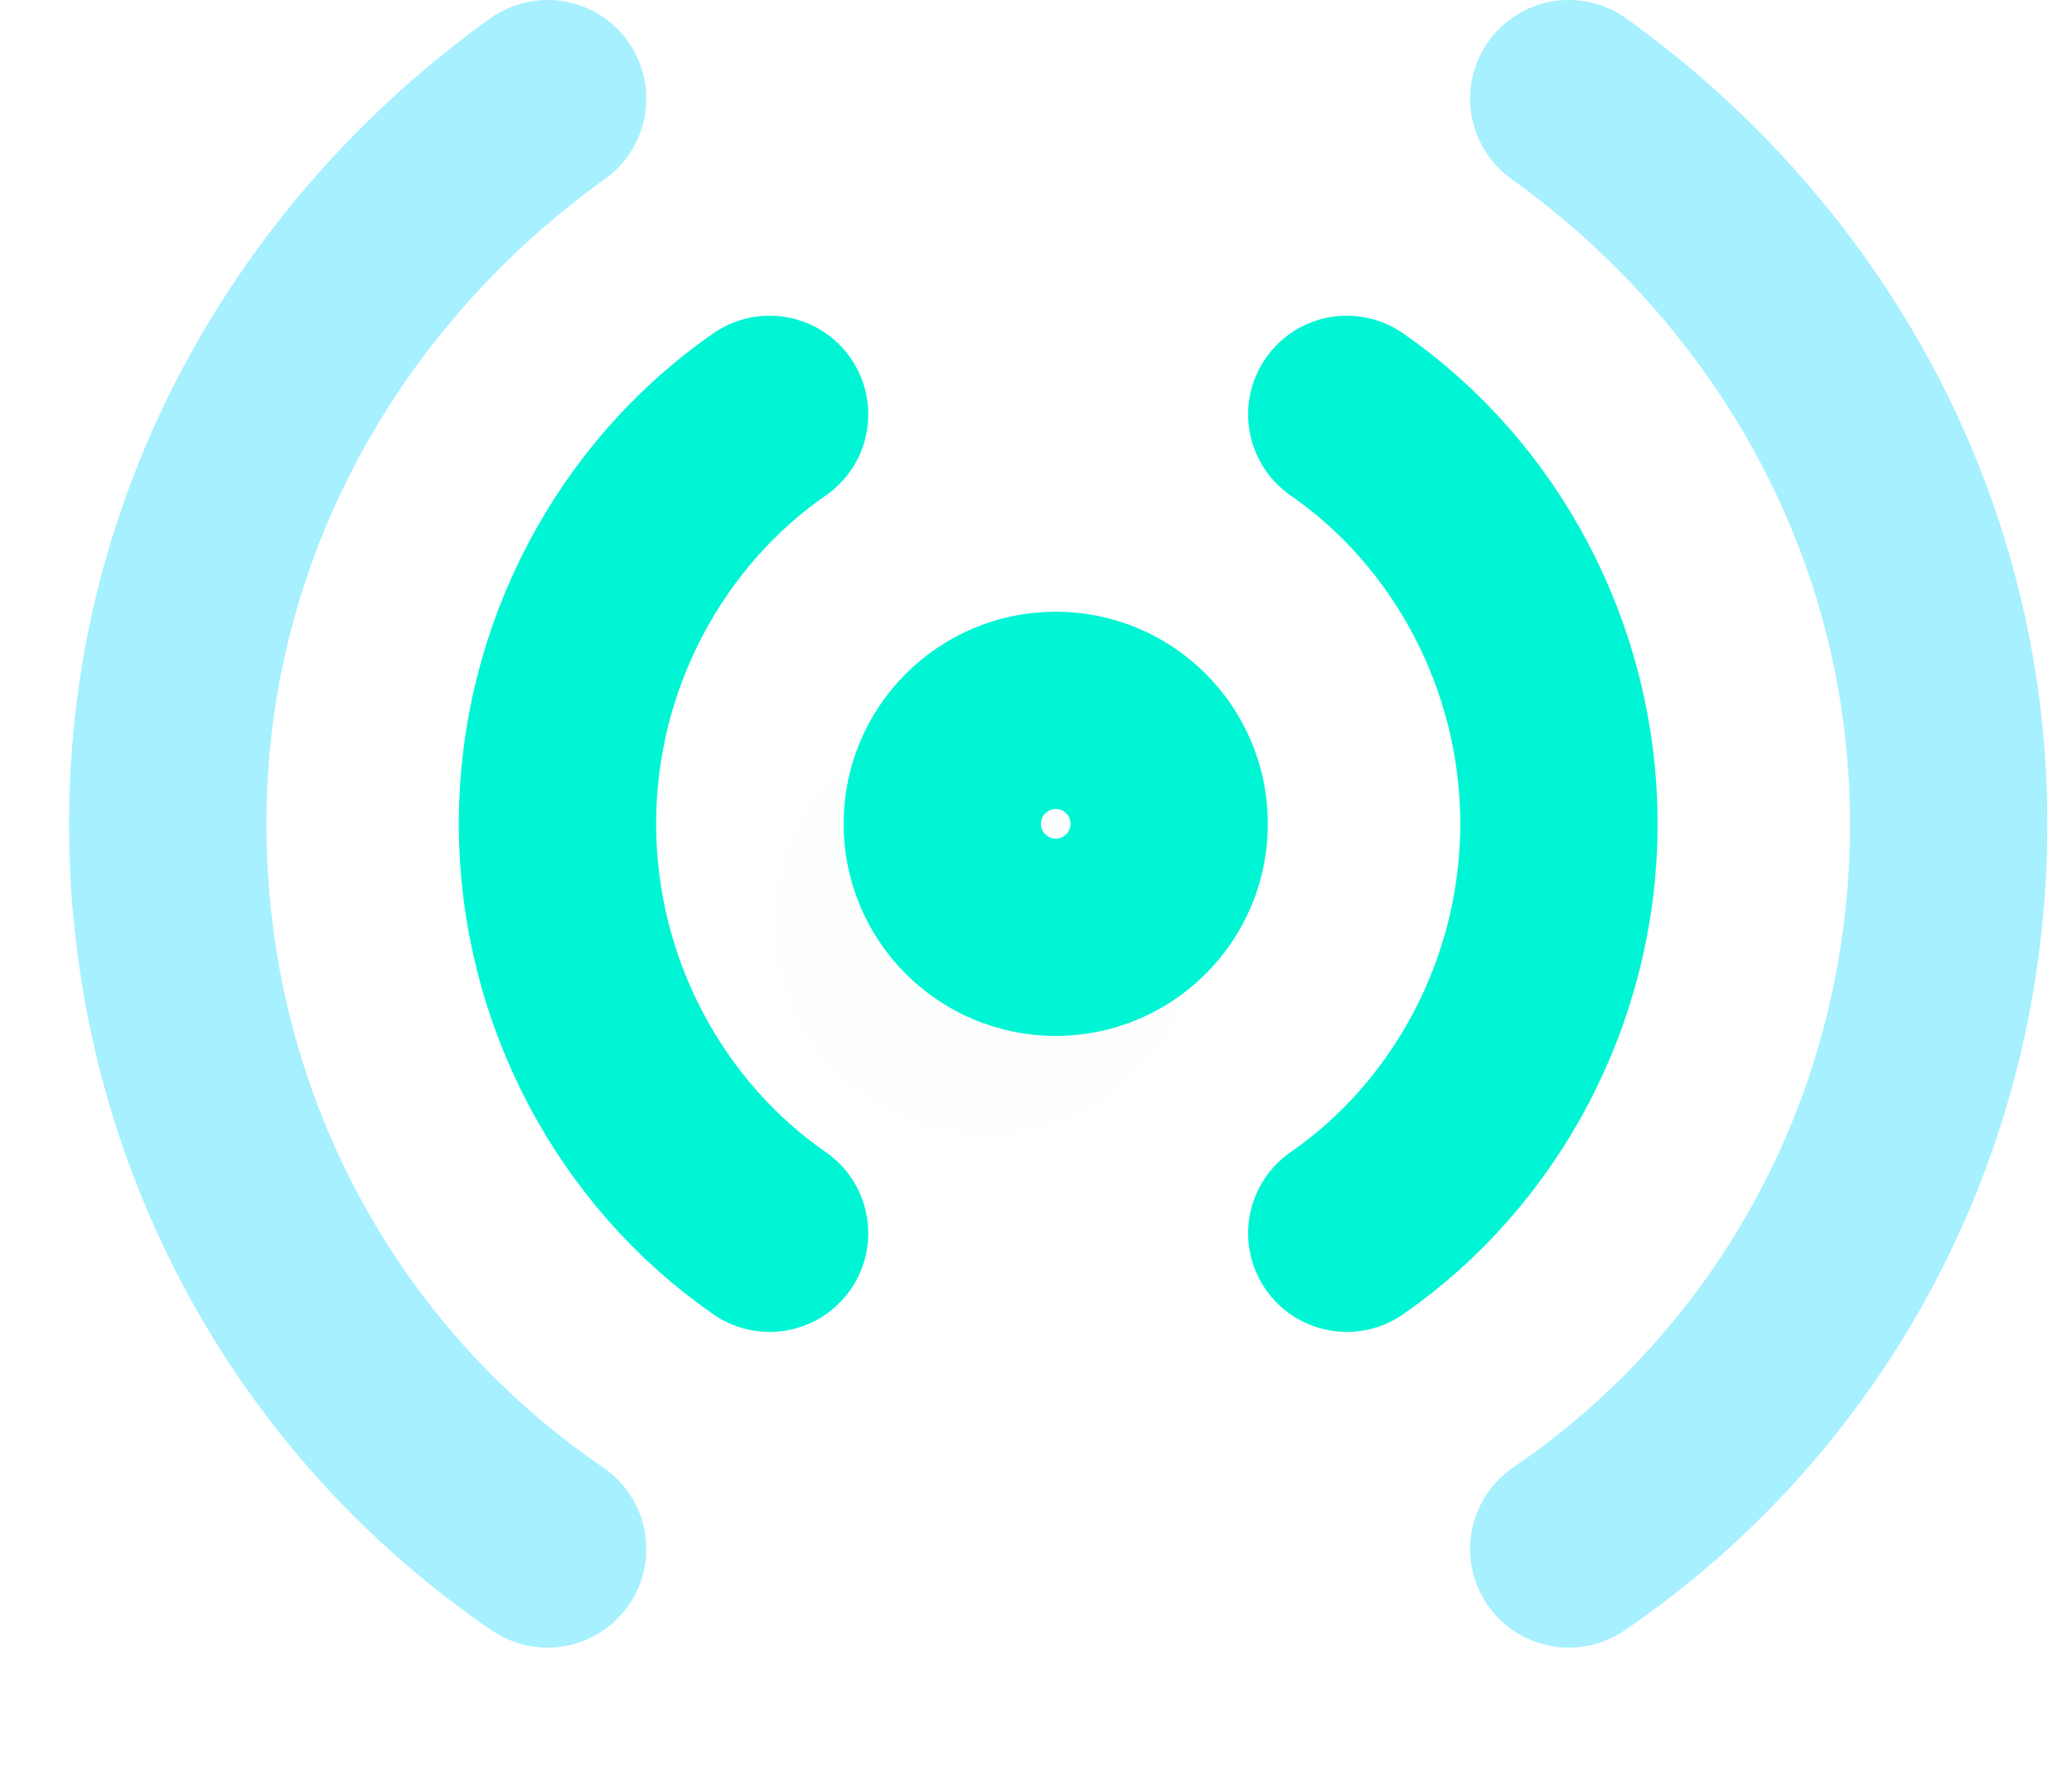
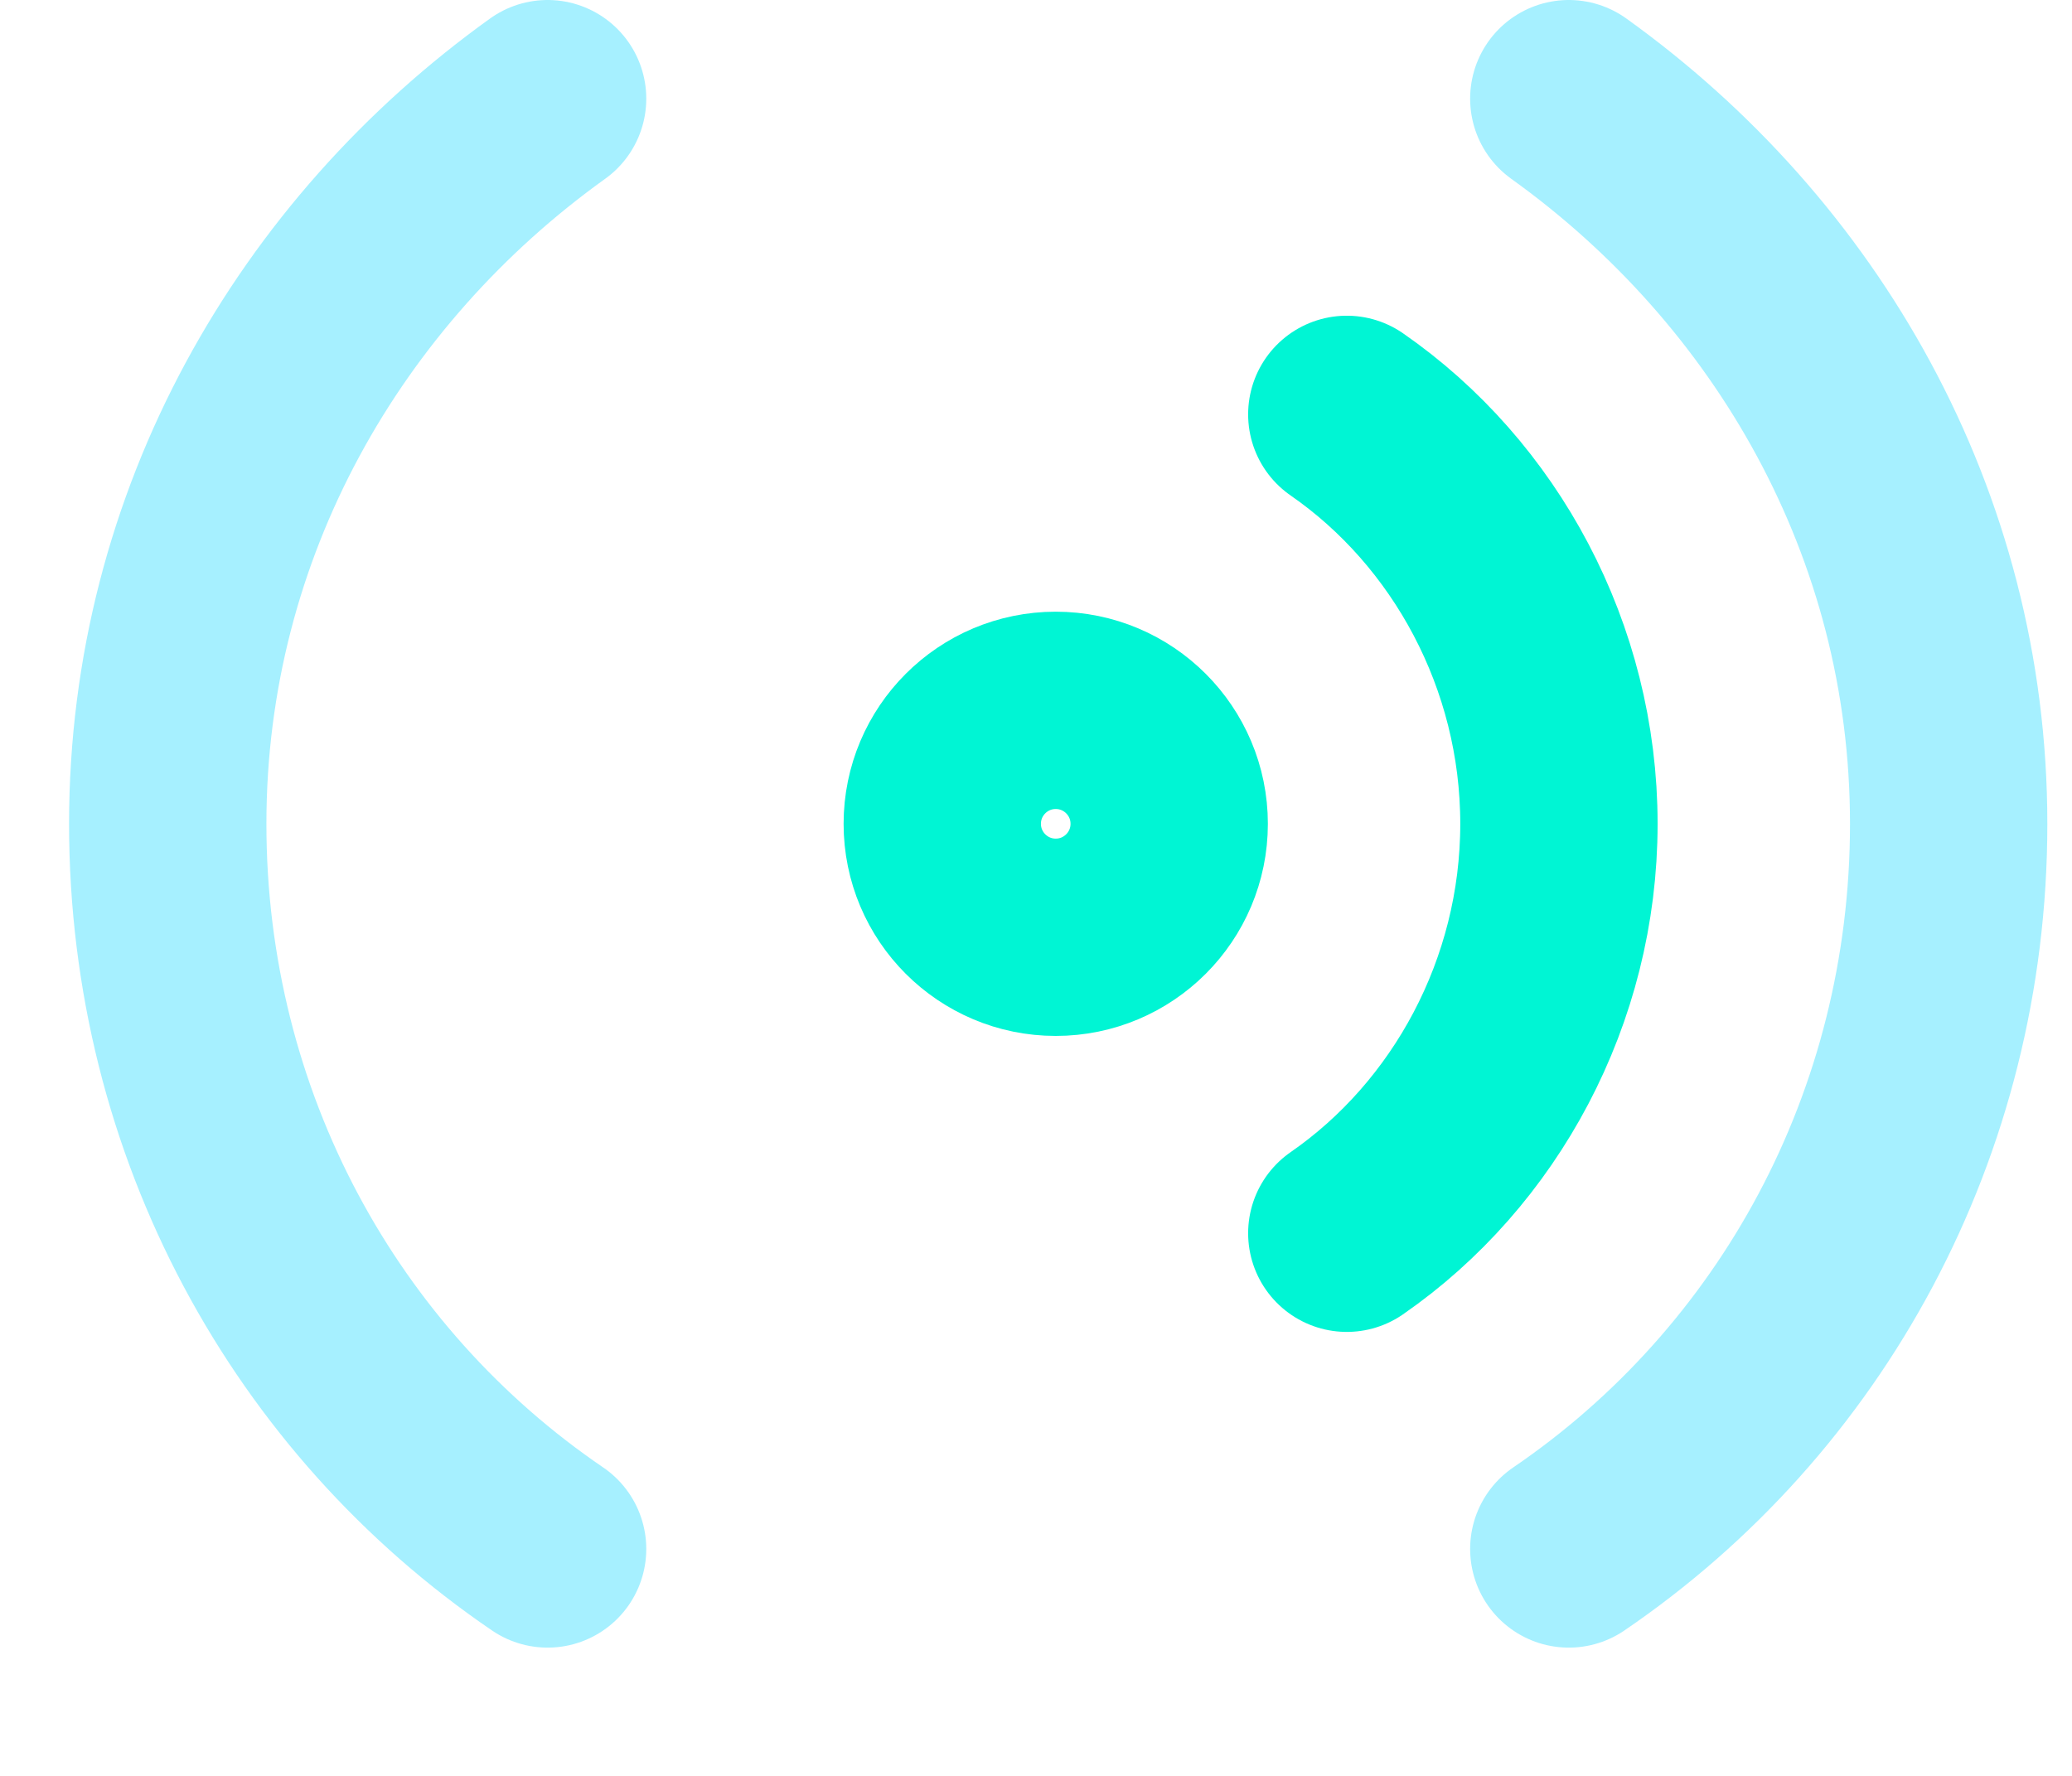
<svg xmlns="http://www.w3.org/2000/svg" width="42" height="36" viewBox="0 0 42 36" fill="none">
  <g clip-path="url(#clip0)">
    <path d="M21.4 19C22.67 19 23.7 17.97 23.7 16.7C23.7 15.43 22.67 14.4 21.4 14.4C20.13 14.4 19.1 15.43 19.1 16.7C19.1 17.97 20.13 19 21.4 19Z" stroke="#00F5D4" stroke-width="4" stroke-miterlimit="10" stroke-linecap="round" stroke-linejoin="round" />
    <path d="M31.8 2C36.4 5.3 39.5 10.6 39.5 16.7C39.5 22.8 36.5 28.2 31.8 31.4" stroke="#00D4FF" stroke-opacity="0.35" stroke-width="4" stroke-miterlimit="10" stroke-linecap="round" stroke-linejoin="round" />
    <path d="M11.1 2C6.5 5.3 3.4 10.6 3.4 16.7C3.4 22.8 6.4 28.2 11.1 31.4" stroke="#00D4FF" stroke-opacity="0.35" stroke-width="4" stroke-miterlimit="10" stroke-linecap="round" stroke-linejoin="round" />
    <path d="M27.3 25C29.9 23.2 31.6 20.1 31.6 16.7C31.6 13.3 29.9 10.2 27.3 8.4" stroke="#00F5D4" stroke-width="4" stroke-miterlimit="10" stroke-linecap="round" stroke-linejoin="round" />
-     <path d="M15.6 8.4C13 10.2 11.3 13.3 11.3 16.7C11.3 20.1 13 23.2 15.6 25" stroke="#00F5D4" stroke-width="4" stroke-miterlimit="10" stroke-linecap="round" stroke-linejoin="round" />
    <g opacity="0.1">
-       <path opacity="0.1" d="M20 21C21.27 21 22.3 19.97 22.3 18.7C22.3 17.43 21.27 16.4 20 16.4C18.73 16.4 17.7 17.43 17.7 18.7C17.7 19.97 18.73 21 20 21Z" stroke="#00F5D4" stroke-width="4" stroke-miterlimit="10" stroke-linecap="round" stroke-linejoin="round" />
      <g opacity="0.1">
-         <path opacity="0.1" d="M30.3 3.9C35 7.2 38 12.6 38 18.7C38 24.8 35 30.2 30.3 33.4" stroke="#00F5D4" stroke-width="4" stroke-miterlimit="10" stroke-linecap="round" stroke-linejoin="round" />
        <path opacity="0.1" d="M9.7 3.9C5 7.2 2 12.6 2 18.7C2 24.8 5 30.2 9.7 33.4" stroke="#00F5D4" stroke-width="4" stroke-miterlimit="10" stroke-linecap="round" stroke-linejoin="round" />
        <path opacity="0.1" d="M25.8 27C28.4 25.2 30.1 22.1 30.1 18.7C30.1 15.3 28.4 12.2 25.8 10.4" stroke="#00F5D4" stroke-width="4" stroke-miterlimit="10" stroke-linecap="round" stroke-linejoin="round" />
-         <path opacity="0.1" d="M14.2 10.4C11.6 12.2 9.9 15.3 9.9 18.7C9.9 22.1 11.6 25.2 14.2 27" stroke="#00F5D4" stroke-width="4" stroke-miterlimit="10" stroke-linecap="round" stroke-linejoin="round" />
      </g>
    </g>
  </g>
  <defs>
    <clipPath id="clip0">
      <rect width="41.5" height="35.4" fill="white" />
    </clipPath>
  </defs>
</svg>